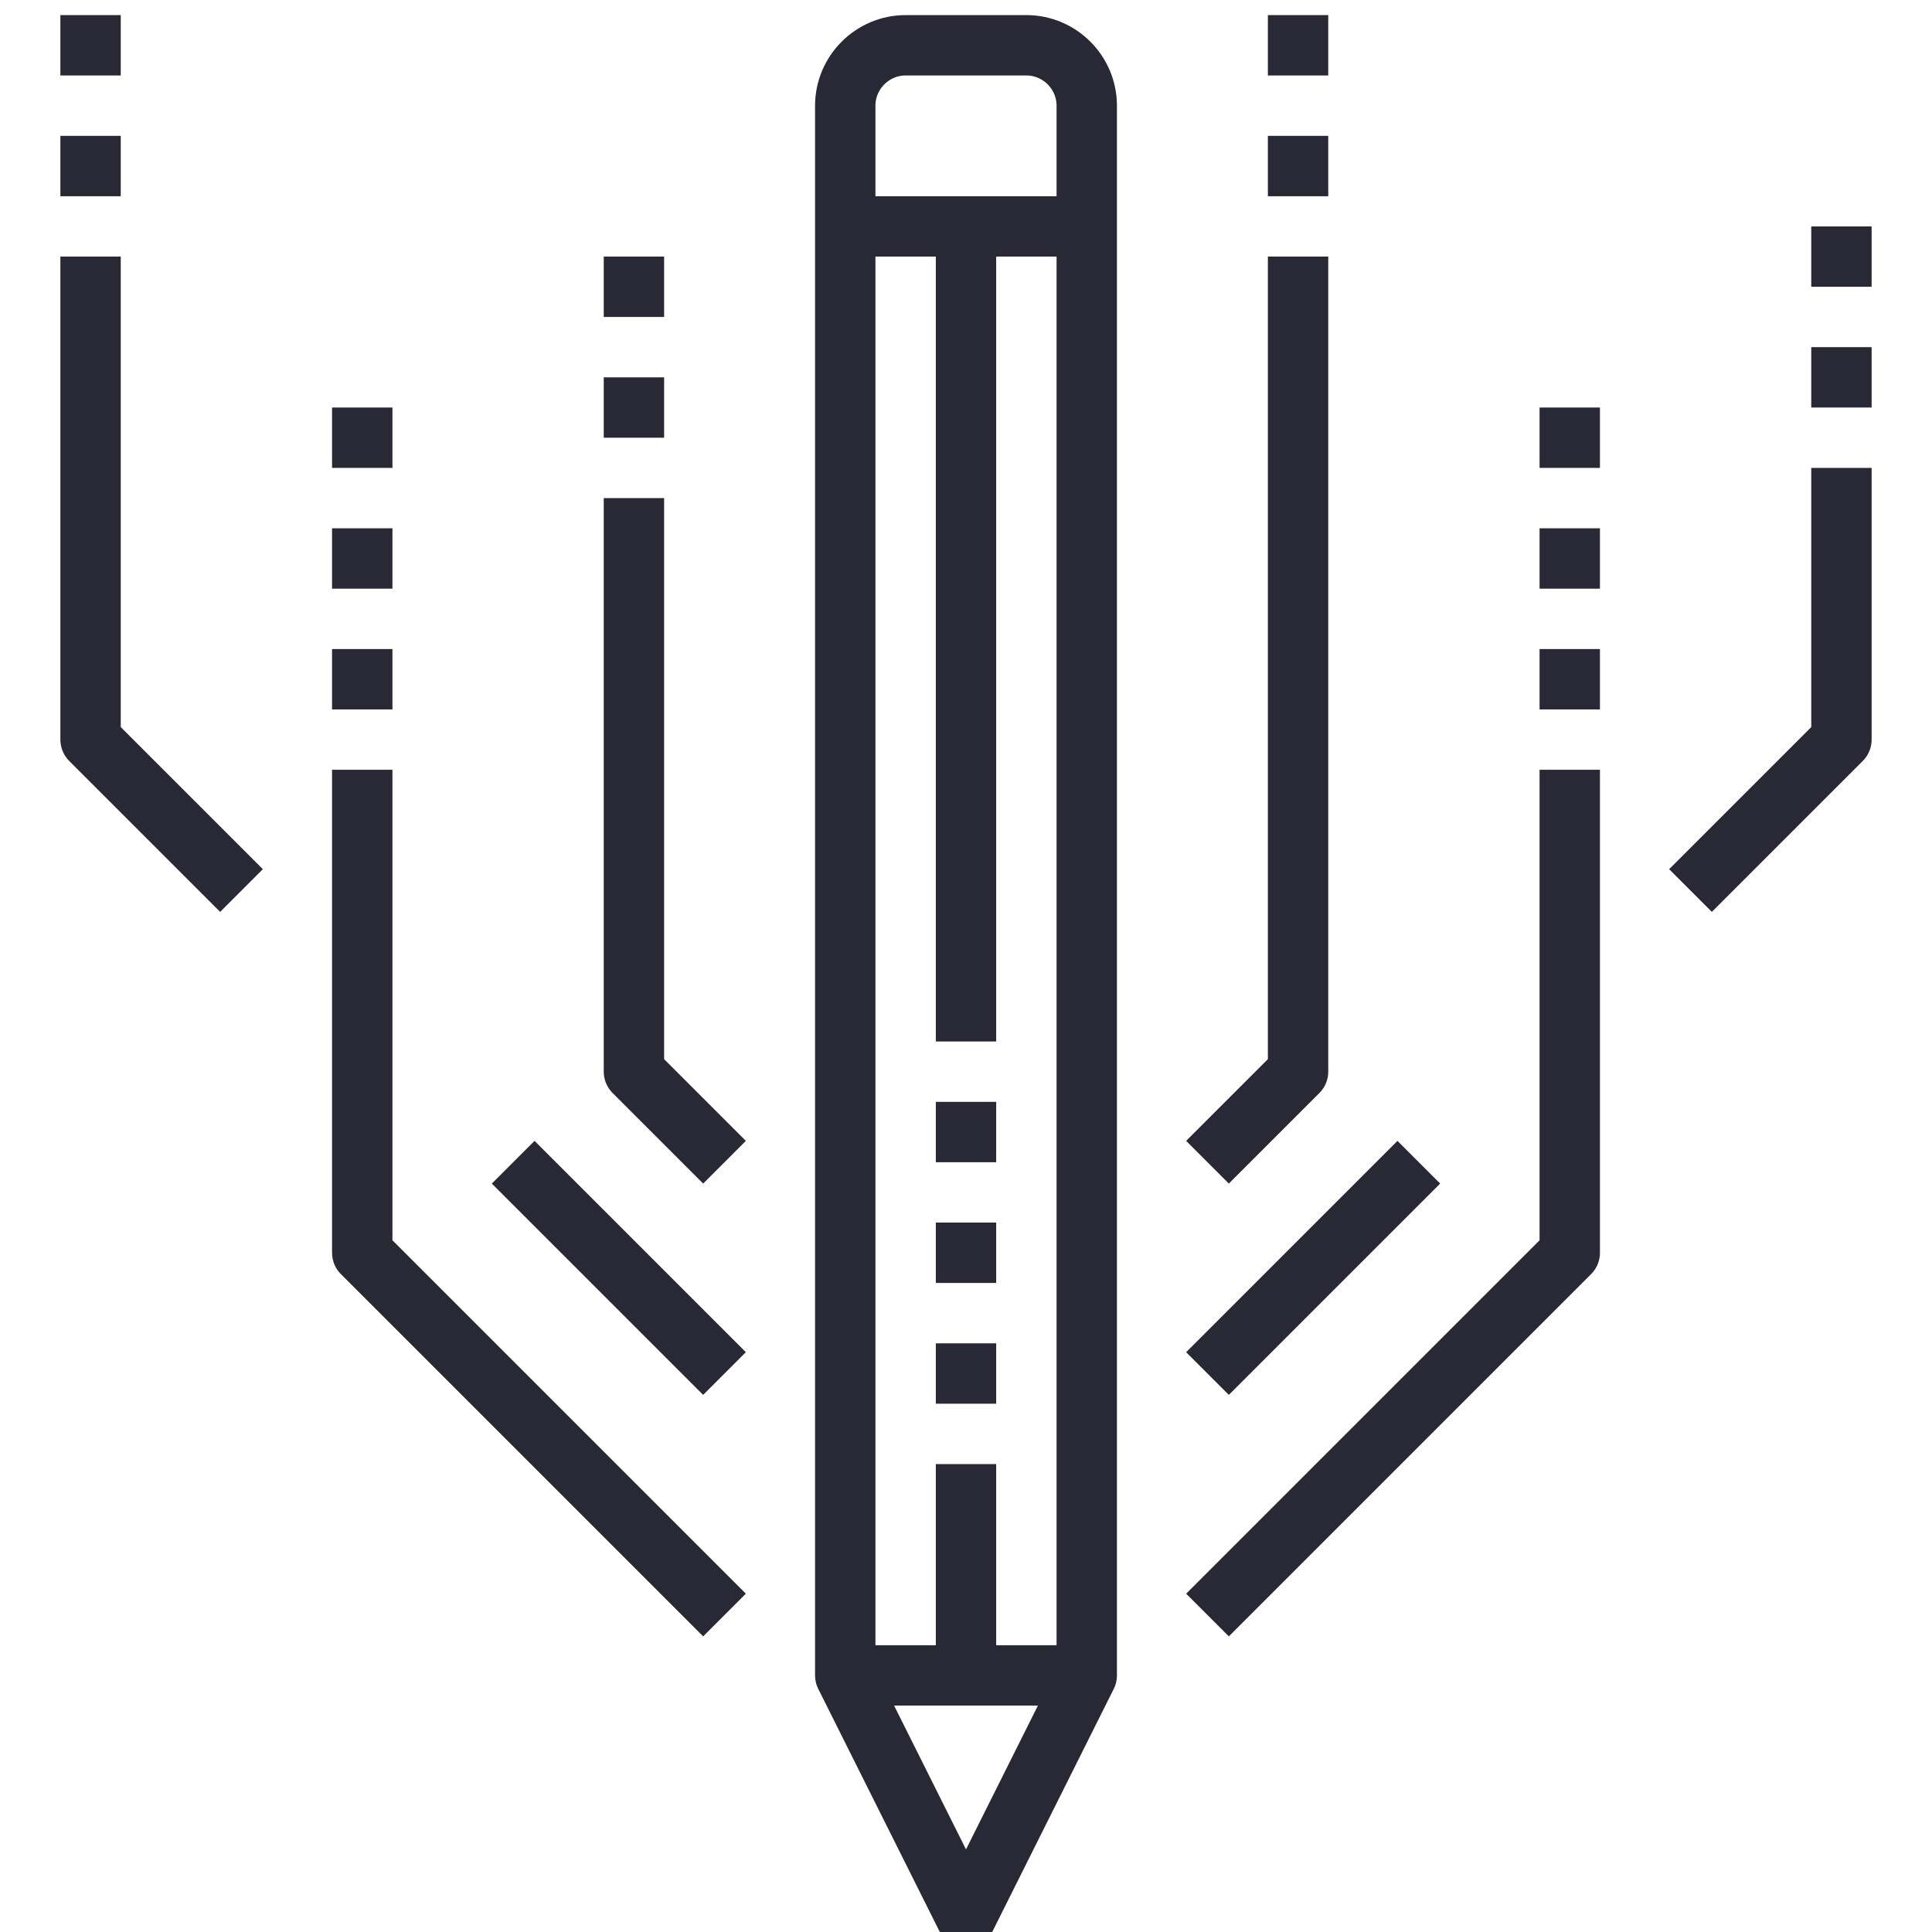
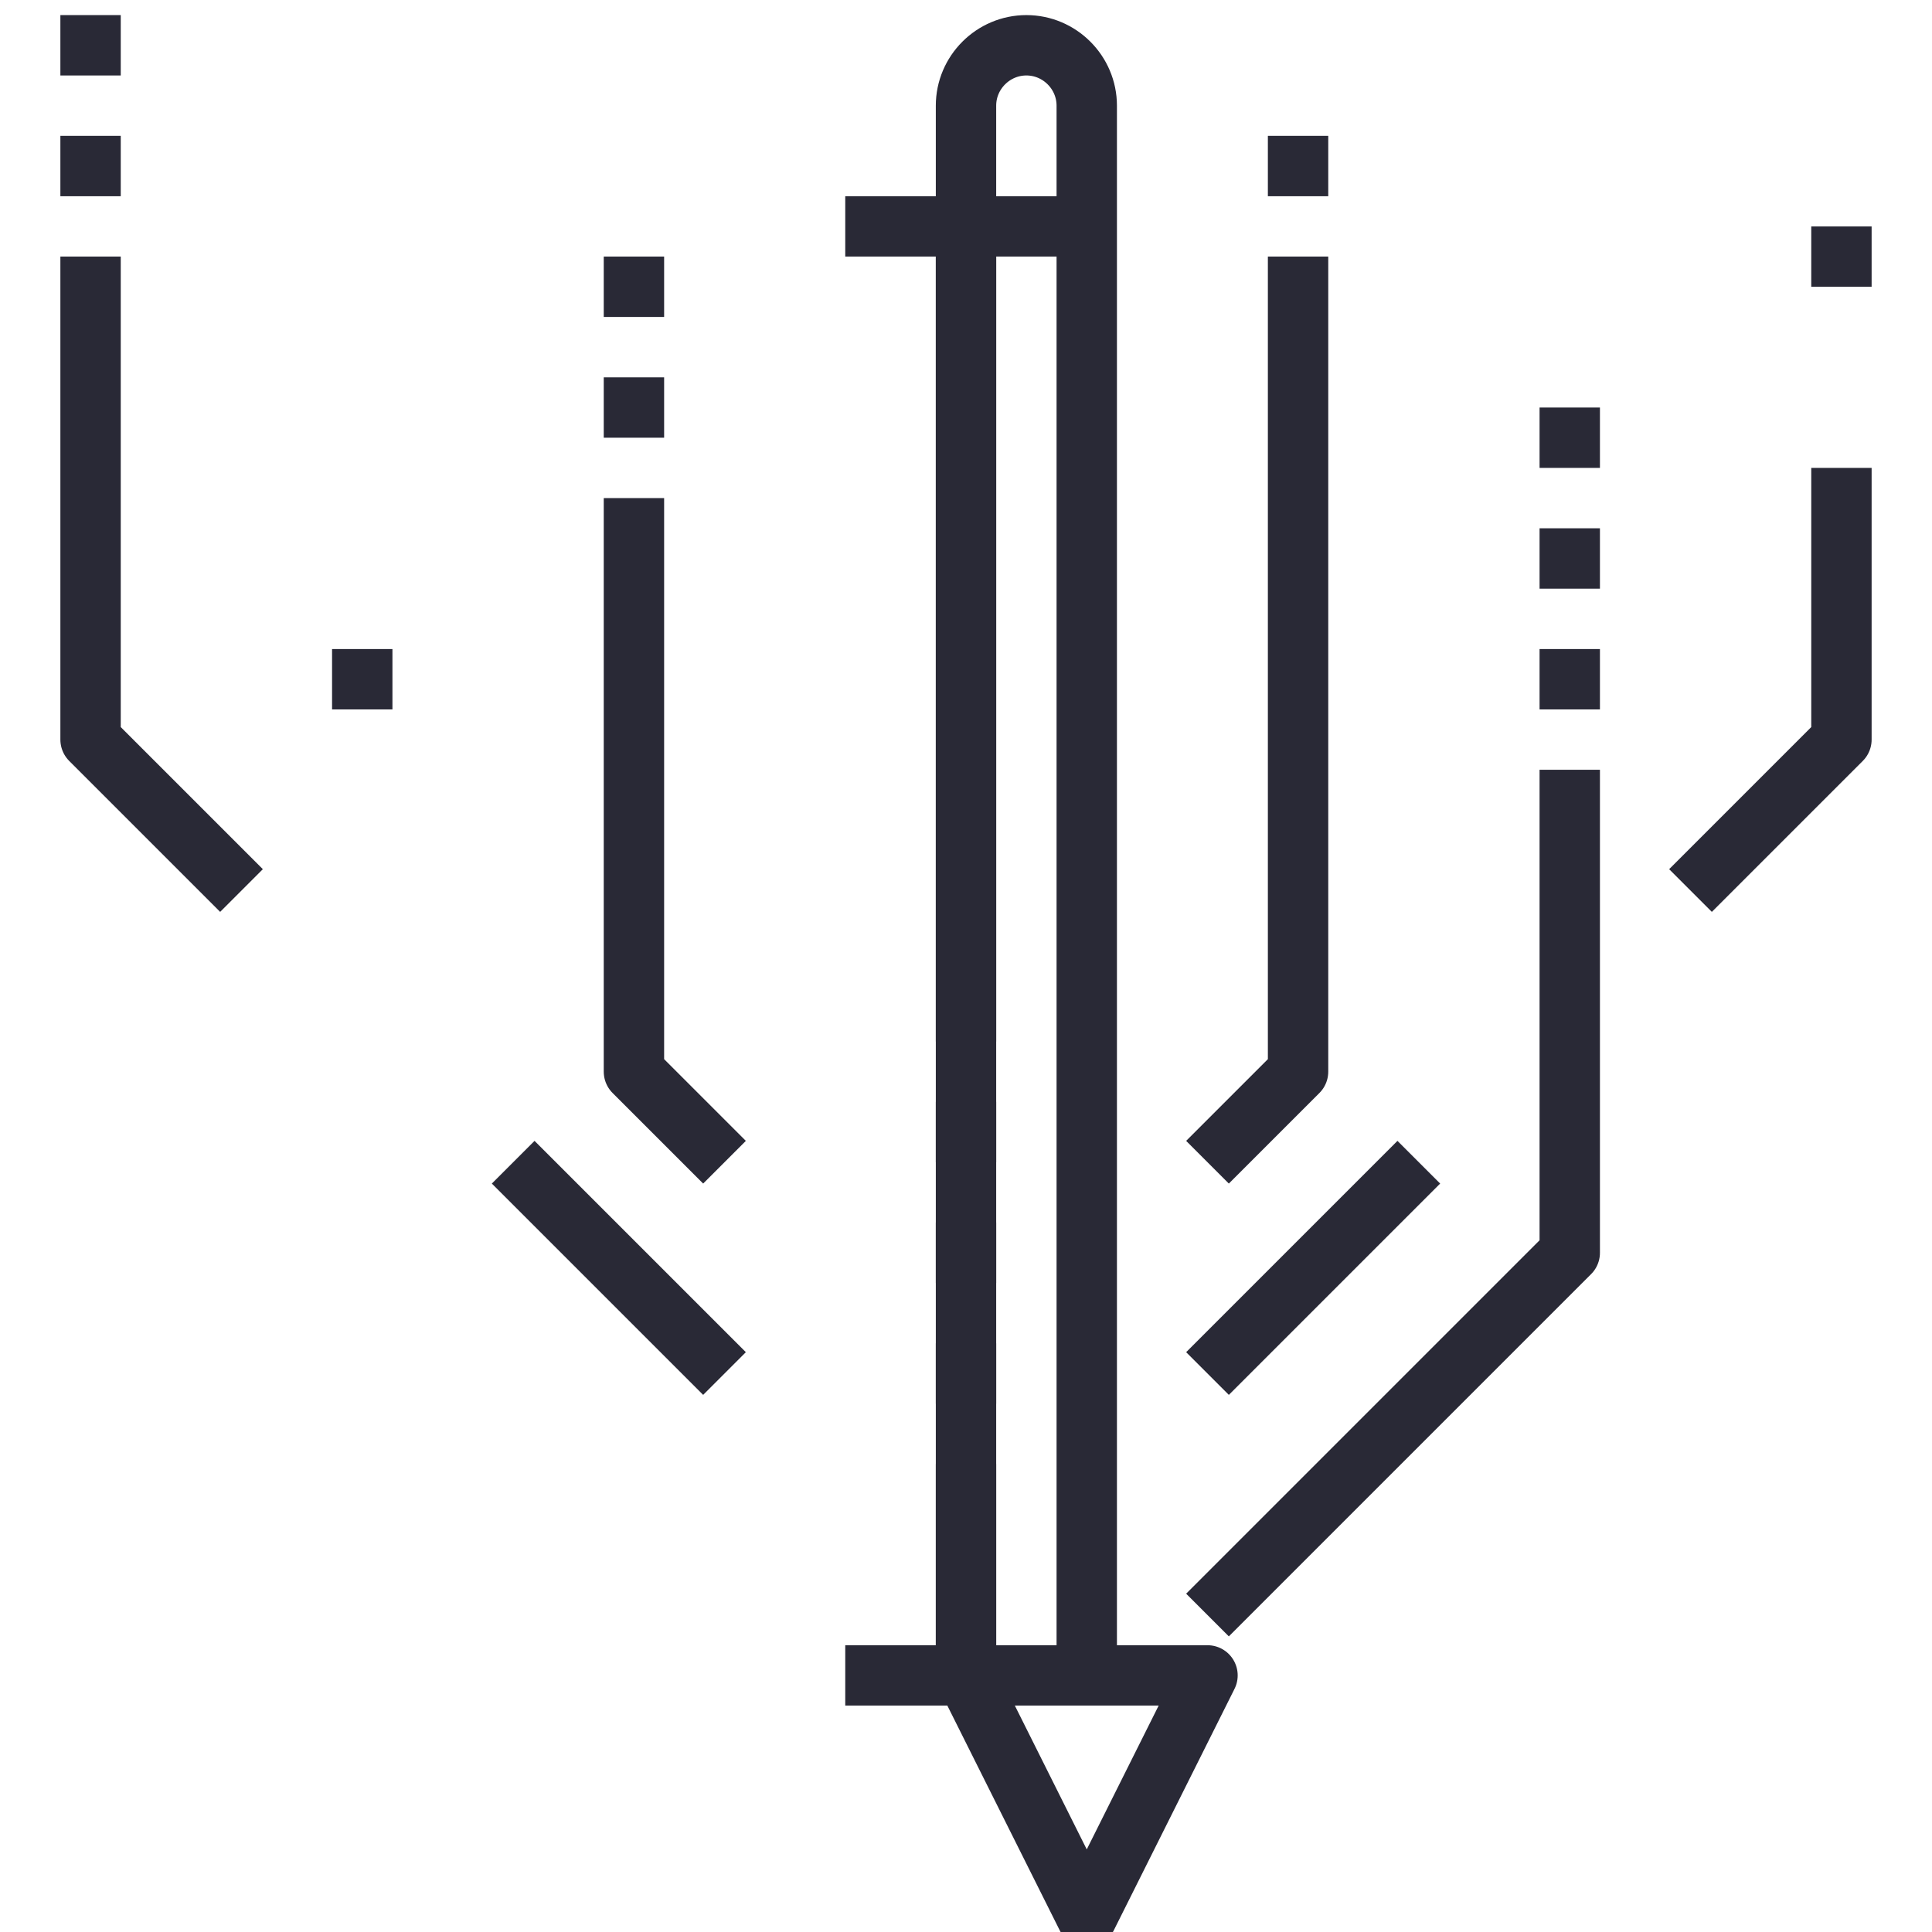
<svg xmlns="http://www.w3.org/2000/svg" id="Homepage-_Concept_Design" viewBox="0 0 64 64">
  <defs>
    <style>.cls-1{fill:none;stroke:#292936;stroke-linejoin:round;stroke-width:2px;}</style>
  </defs>
  <polyline class="cls-1" points="40 53.5 52 41.5 52 25.5" />
-   <polyline class="cls-1" points="12 25.5 12 41.5 24 53.5" />
  <polyline class="cls-1" points="61 15.5 61 24.5 56 29.5" />
  <polyline class="cls-1" points="40 38.5 43 35.5 43 8.5" />
  <line class="cls-1" x1="40" y1="45.5" x2="47" y2="38.5" />
  <polyline class="cls-1" points="3 8.5 3 24.5 8 29.5" />
  <polyline class="cls-1" points="24 38.5 21 35.5 21 16.5" />
  <line class="cls-1" x1="24" y1="45.5" x2="17" y2="38.5" />
  <g>
    <line class="cls-1" x1="32" y1="48.5" x2="32" y2="55.5" />
    <line class="cls-1" x1="32" y1="7.5" x2="32" y2="34.5" />
-     <path class="cls-1" d="M36,55.5V3.5c0-1.1-.9-2-2-2h-4c-1.1,0-2,.9-2,2V55.5l4,8,4-8Z" />
+     <path class="cls-1" d="M36,55.5V3.5c0-1.1-.9-2-2-2c-1.1,0-2,.9-2,2V55.5l4,8,4-8Z" />
  </g>
  <line class="cls-1" x1="28" y1="7.5" x2="36" y2="7.5" />
  <line class="cls-1" x1="43" y1="6.5" x2="43" y2="4.5" />
-   <line class="cls-1" x1="43" y1="2.5" x2="43" y2=".5" />
  <line class="cls-1" x1="21" y1="14.5" x2="21" y2="12.5" />
  <line class="cls-1" x1="21" y1="10.5" x2="21" y2="8.5" />
  <line class="cls-1" x1="12" y1="23.5" x2="12" y2="21.5" />
-   <line class="cls-1" x1="12" y1="19.5" x2="12" y2="17.5" />
-   <line class="cls-1" x1="12" y1="15.5" x2="12" y2="13.5" />
  <line class="cls-1" x1="52" y1="23.5" x2="52" y2="21.5" />
  <line class="cls-1" x1="52" y1="19.5" x2="52" y2="17.5" />
  <line class="cls-1" x1="52" y1="15.5" x2="52" y2="13.5" />
-   <line class="cls-1" x1="61" y1="13.5" x2="61" y2="11.5" />
  <line class="cls-1" x1="61" y1="9.5" x2="61" y2="7.5" />
  <line class="cls-1" x1="3" y1="6.5" x2="3" y2="4.5" />
  <line class="cls-1" x1="3" y1="2.5" x2="3" y2=".5" />
  <line class="cls-1" x1="28" y1="55.5" x2="36" y2="55.5" />
  <line class="cls-1" x1="32" y1="44.5" x2="32" y2="46.5" />
  <line class="cls-1" x1="32" y1="40.5" x2="32" y2="42.5" />
  <line class="cls-1" x1="32" y1="36.5" x2="32" y2="38.5" />
</svg>